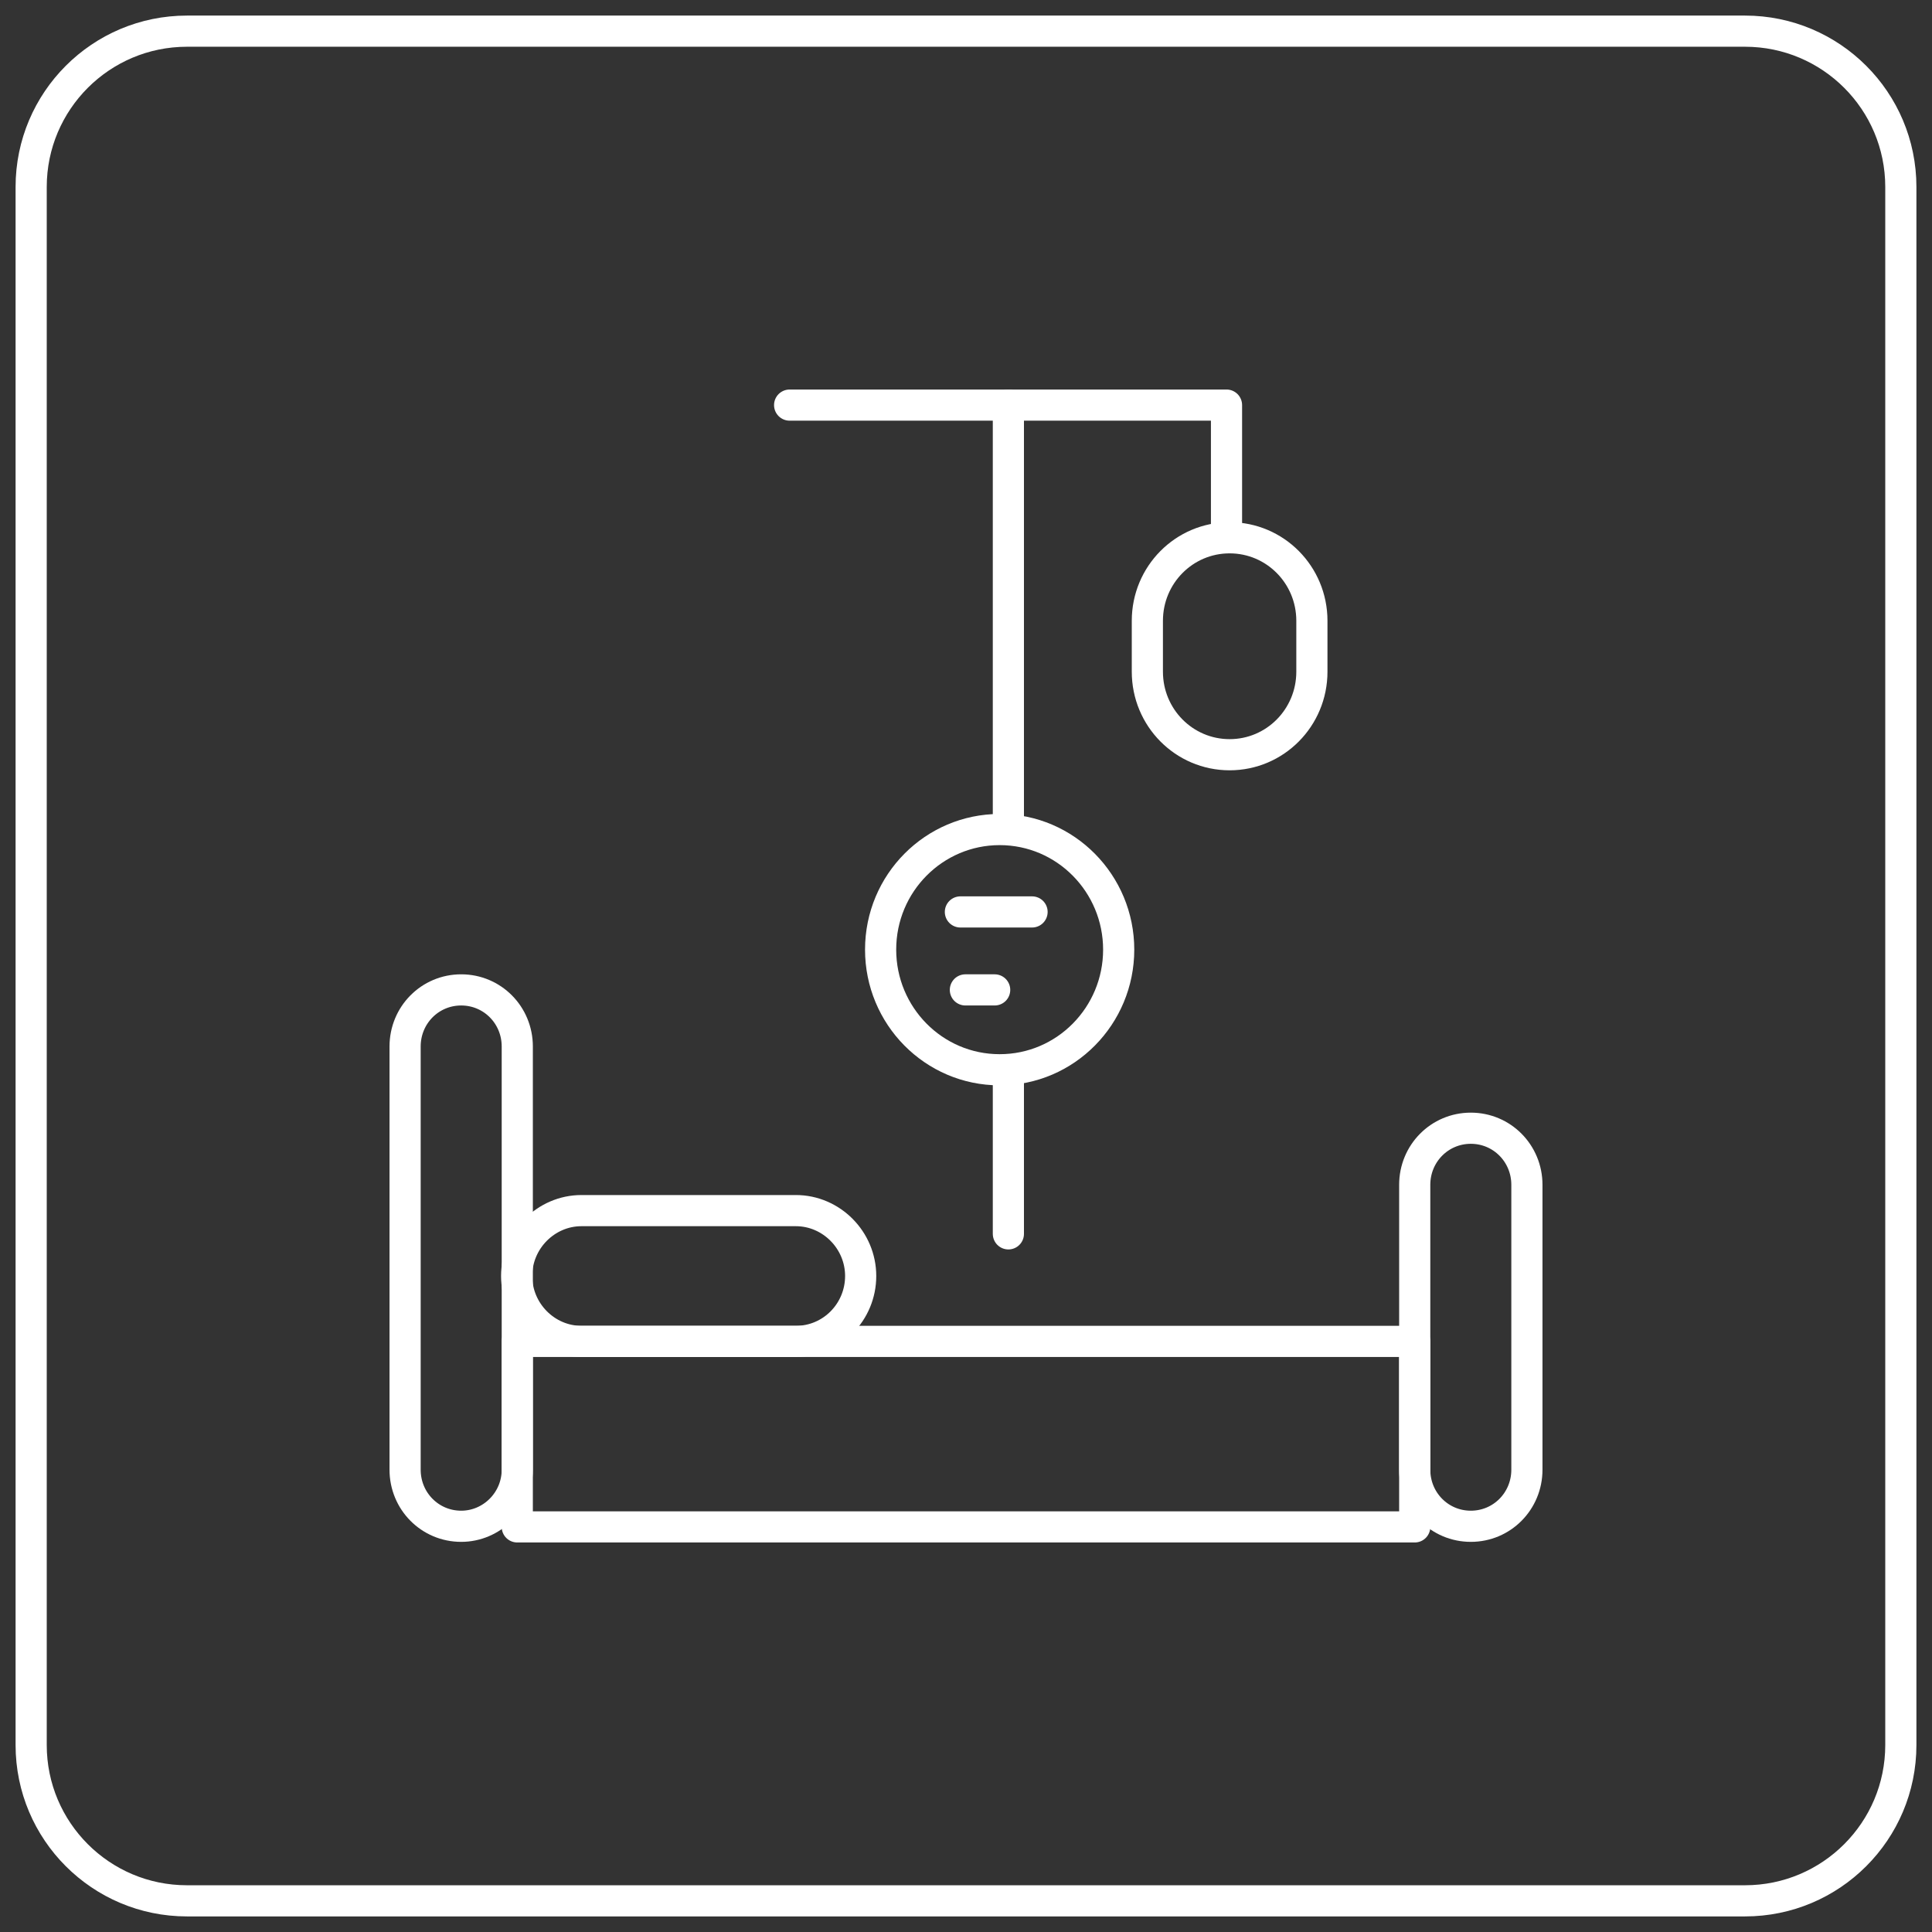
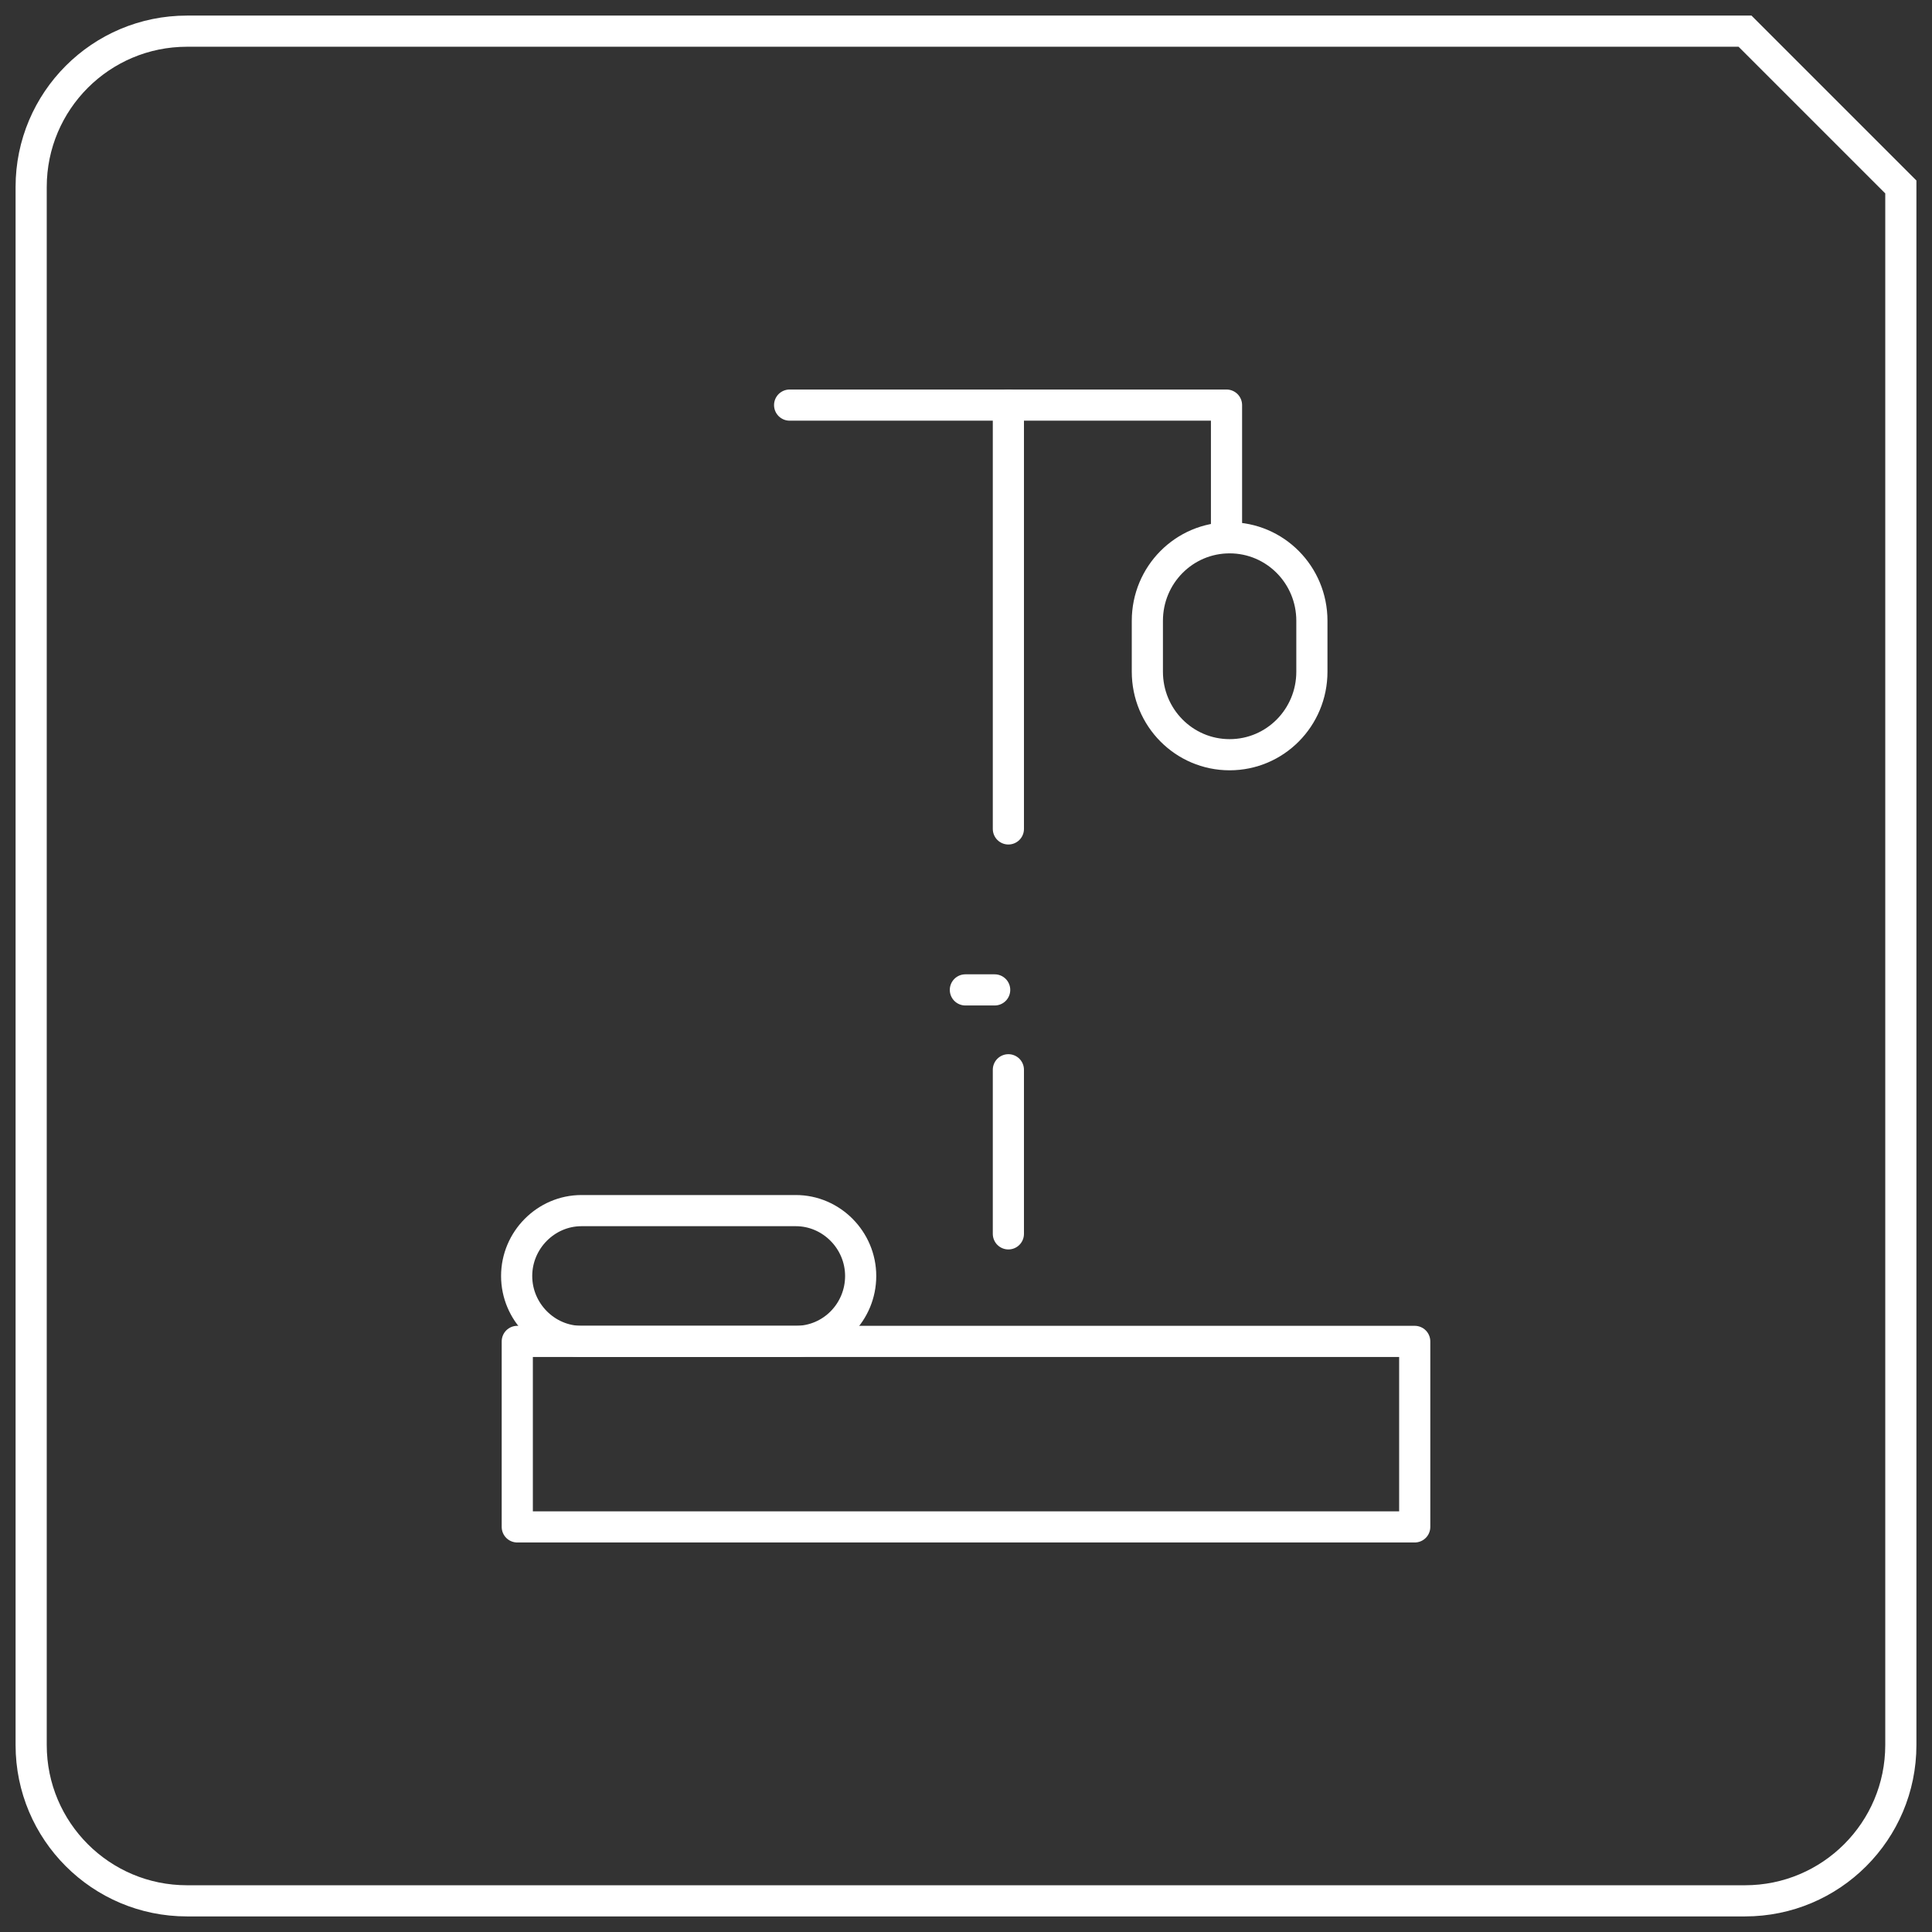
<svg xmlns="http://www.w3.org/2000/svg" width="62" height="62" viewBox="0 0 62 62" fill="none">
  <rect x="0" y="0" width="62" height="62" fill="#333333" stroke="none" />
-   <path d="M56 1H6C3.239 1 1 3.239 1 6V56C1 58.761 3.239 61 6 61H56C58.761 61 61 58.761 61 56V6C61 3.239 58.761 1 56 1Z" stroke="white" stroke-miterlimit="10" />
-   <path d="M14.8 48.98C13.8 48.98 13 48.173 13 47.164V33.583C13 32.574 13.8 31.767 14.8 31.767C15.8 31.767 16.6 32.574 16.6 33.583V47.164C16.6 48.173 15.78 48.98 14.8 48.98Z" stroke="white" stroke-miterlimit="10" stroke-linecap="round" stroke-linejoin="round" />
-   <path d="M47.2 48.98C46.2 48.98 45.4 48.173 45.4 47.164V38.022C45.4 37.014 46.2 36.206 47.2 36.206C48.2 36.206 49 37.014 49 38.022V47.164C49 48.173 48.2 48.98 47.2 48.98Z" stroke="white" stroke-miterlimit="10" stroke-linecap="round" stroke-linejoin="round" />
+   <path d="M56 1H6C3.239 1 1 3.239 1 6V56C1 58.761 3.239 61 6 61H56C58.761 61 61 58.761 61 56V6Z" stroke="white" stroke-miterlimit="10" />
  <path d="M45.4 43.047H16.6V49H45.4V43.047Z" stroke="white" stroke-miterlimit="10" stroke-linecap="round" stroke-linejoin="round" />
  <path d="M25.54 43.047H18.66C17.52 43.047 16.58 42.099 16.58 40.948C16.58 39.798 17.52 38.85 18.66 38.85H25.54C26.68 38.85 27.62 39.798 27.62 40.948C27.62 42.099 26.7 43.047 25.54 43.047Z" stroke="white" stroke-miterlimit="10" stroke-linecap="round" stroke-linejoin="round" />
  <path d="M25.34 13H39.36V17.258" stroke="white" stroke-miterlimit="10" stroke-linecap="round" stroke-linejoin="round" />
  <path d="M39.46 24.22C38 24.22 36.82 23.029 36.82 21.556V19.922C36.82 18.448 38 17.258 39.46 17.258C40.92 17.258 42.1 18.448 42.1 19.922V21.556C42.1 23.029 40.92 24.22 39.46 24.22Z" stroke="white" stroke-miterlimit="10" stroke-linecap="round" stroke-linejoin="round" />
  <path d="M32.36 13V26.601" stroke="white" stroke-miterlimit="10" stroke-linecap="round" stroke-linejoin="round" />
-   <path d="M32.08 34.33C29.96 34.33 28.26 32.594 28.26 30.475C28.26 28.336 29.98 26.621 32.08 26.621C34.2 26.621 35.9 28.357 35.9 30.475C35.9 32.594 34.2 34.33 32.08 34.33Z" stroke="white" stroke-miterlimit="10" stroke-linecap="round" stroke-linejoin="round" />
  <path d="M32.36 34.33V39.596" stroke="white" stroke-miterlimit="10" stroke-linecap="round" stroke-linejoin="round" />
-   <path d="M30.82 29.265H33.12" stroke="white" stroke-miterlimit="10" stroke-linecap="round" stroke-linejoin="round" />
  <path d="M30.98 31.767H31.92" stroke="white" stroke-miterlimit="10" stroke-linecap="round" stroke-linejoin="round" />
</svg>